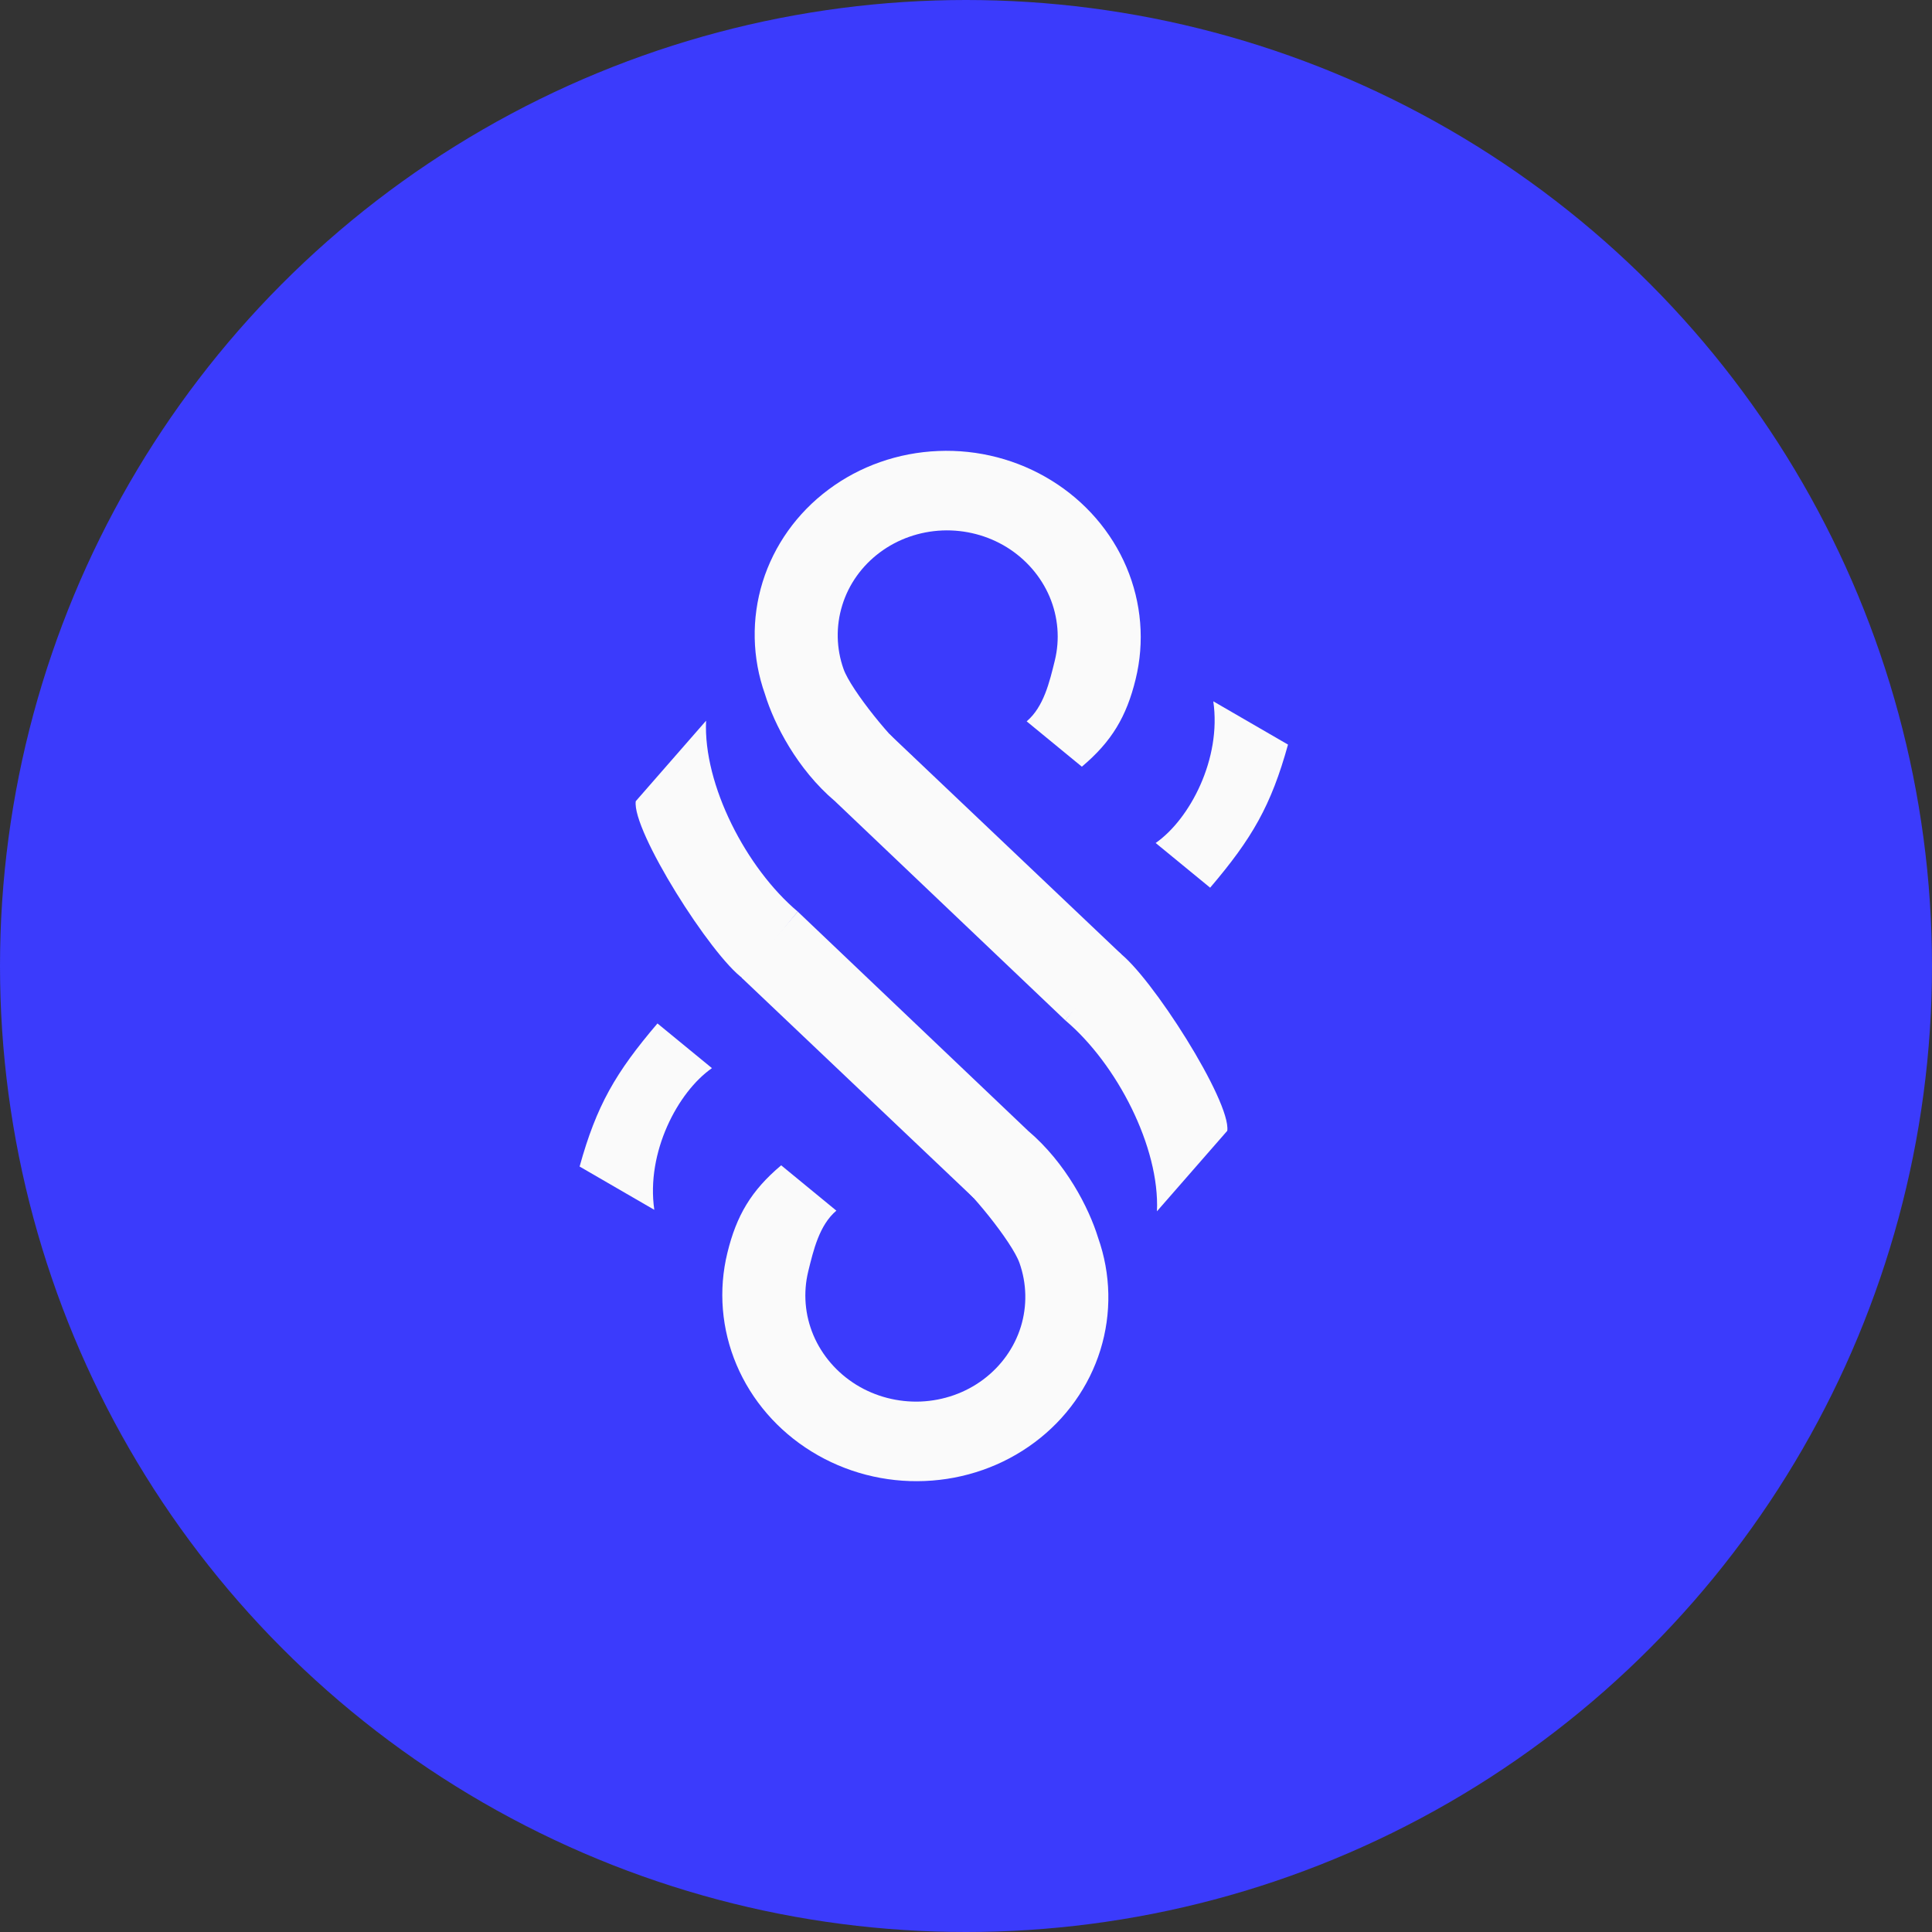
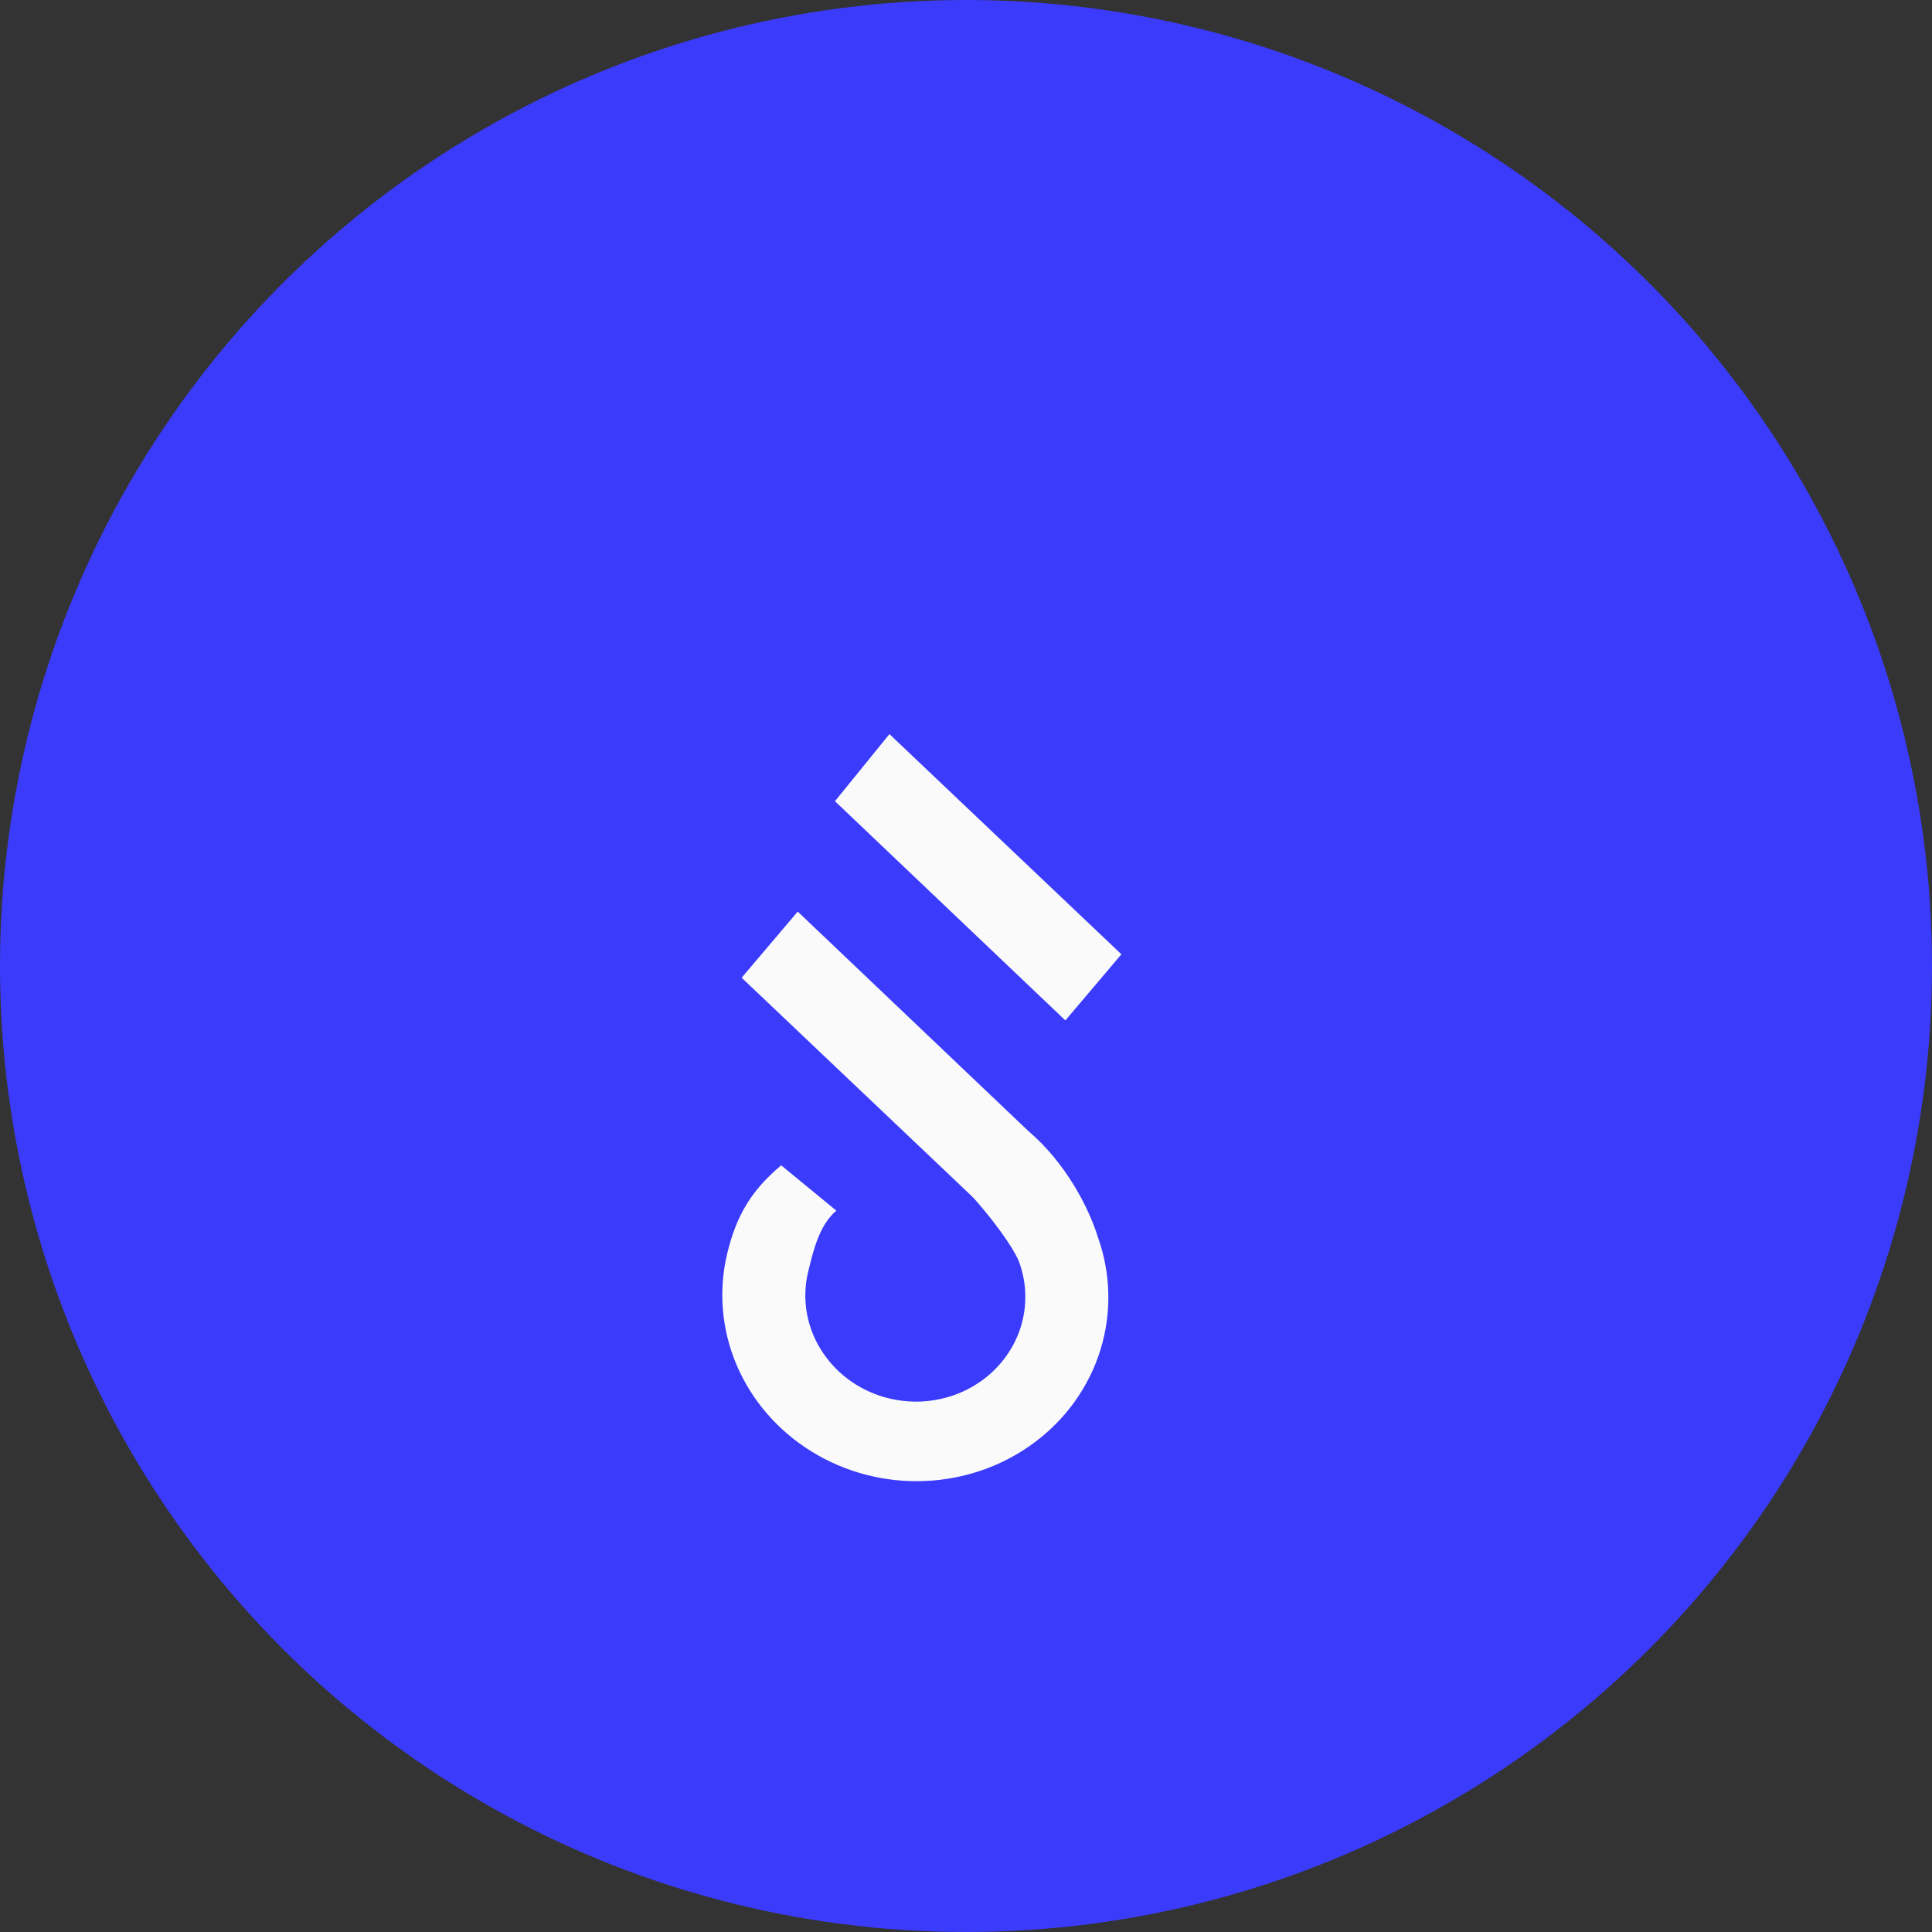
<svg xmlns="http://www.w3.org/2000/svg" width="30" height="30" viewBox="0 0 30 30" fill="none">
  <rect x="0" y="0" width="30" height="30" fill="#333333" stroke="none" />
  <circle cx="15" cy="15" r="15" fill="#3B3BFC" />
-   <path d="M16.799 11.905C17.264 11.514 17.493 11.125 17.634 10.547C17.776 9.968 17.726 9.36 17.492 8.807C17.258 8.255 16.851 7.784 16.327 7.461C15.803 7.137 15.189 6.977 14.569 7.003C13.949 7.028 13.353 7.237 12.865 7.602C12.376 7.966 12.019 8.468 11.842 9.037C11.666 9.607 11.678 10.216 11.879 10.781C12.02 11.243 12.378 11.943 12.965 12.441L14.173 11.747C13.887 11.546 13.213 10.712 13.099 10.39C12.985 10.069 12.978 9.722 13.079 9.397C13.179 9.072 13.383 8.787 13.661 8.579C13.939 8.371 14.279 8.252 14.632 8.237C14.986 8.223 15.336 8.314 15.634 8.498C15.932 8.683 16.164 8.951 16.298 9.266C16.431 9.581 16.46 9.927 16.379 10.257C16.298 10.587 16.207 10.977 15.942 11.201L16.799 11.905Z" fill="#FAFAFA" />
  <path d="M13.811 11.399L12.965 12.441L16.543 15.845L17.413 14.818L13.811 11.399Z" fill="#FAFAFA" />
-   <path d="M17.364 14.78L16.543 15.845C17.34 16.517 18.011 17.813 17.965 18.809L19.057 17.559C19.118 17.104 17.868 15.14 17.364 14.78Z" fill="#FAFAFA" />
  <path d="M12.13 18.095C11.665 18.486 11.436 18.875 11.295 19.453C11.153 20.032 11.203 20.64 11.437 21.193C11.671 21.745 12.078 22.216 12.602 22.539C13.126 22.863 13.74 23.023 14.36 22.997C14.98 22.972 15.576 22.763 16.064 22.398C16.553 22.034 16.91 21.532 17.087 20.962C17.263 20.393 17.251 19.784 17.051 19.219C16.909 18.757 16.551 18.057 15.964 17.559L14.756 18.253C15.042 18.454 15.716 19.288 15.83 19.61C15.944 19.931 15.951 20.279 15.851 20.603C15.75 20.928 15.546 21.213 15.268 21.421C14.99 21.629 14.65 21.748 14.297 21.763C13.944 21.777 13.593 21.686 13.295 21.502C12.997 21.317 12.765 21.049 12.631 20.734C12.498 20.419 12.47 20.073 12.55 19.743C12.631 19.413 12.722 19.023 12.987 18.799L12.13 18.095Z" fill="#FAFAFA" />
  <path d="M15.118 18.601L15.964 17.559L12.387 14.155L11.516 15.182L15.118 18.601Z" fill="#FAFAFA" />
-   <path d="M11.54 15.197L12.387 14.155C11.589 13.483 10.918 12.187 10.964 11.191L9.872 12.441C9.811 12.896 11.037 14.837 11.54 15.197Z" fill="#FAFAFA" />
-   <path d="M18.84 10.89C18.97 11.78 18.477 12.719 17.945 13.09L18.791 13.784C19.442 13.02 19.737 12.511 20 11.562L18.84 10.89Z" fill="#FAFAFA" />
-   <path d="M10.16 18.786C10.03 17.896 10.523 16.957 11.055 16.586L10.209 15.892C9.558 16.656 9.263 17.165 9 18.114L10.16 18.786Z" fill="#FAFAFA" />
</svg>